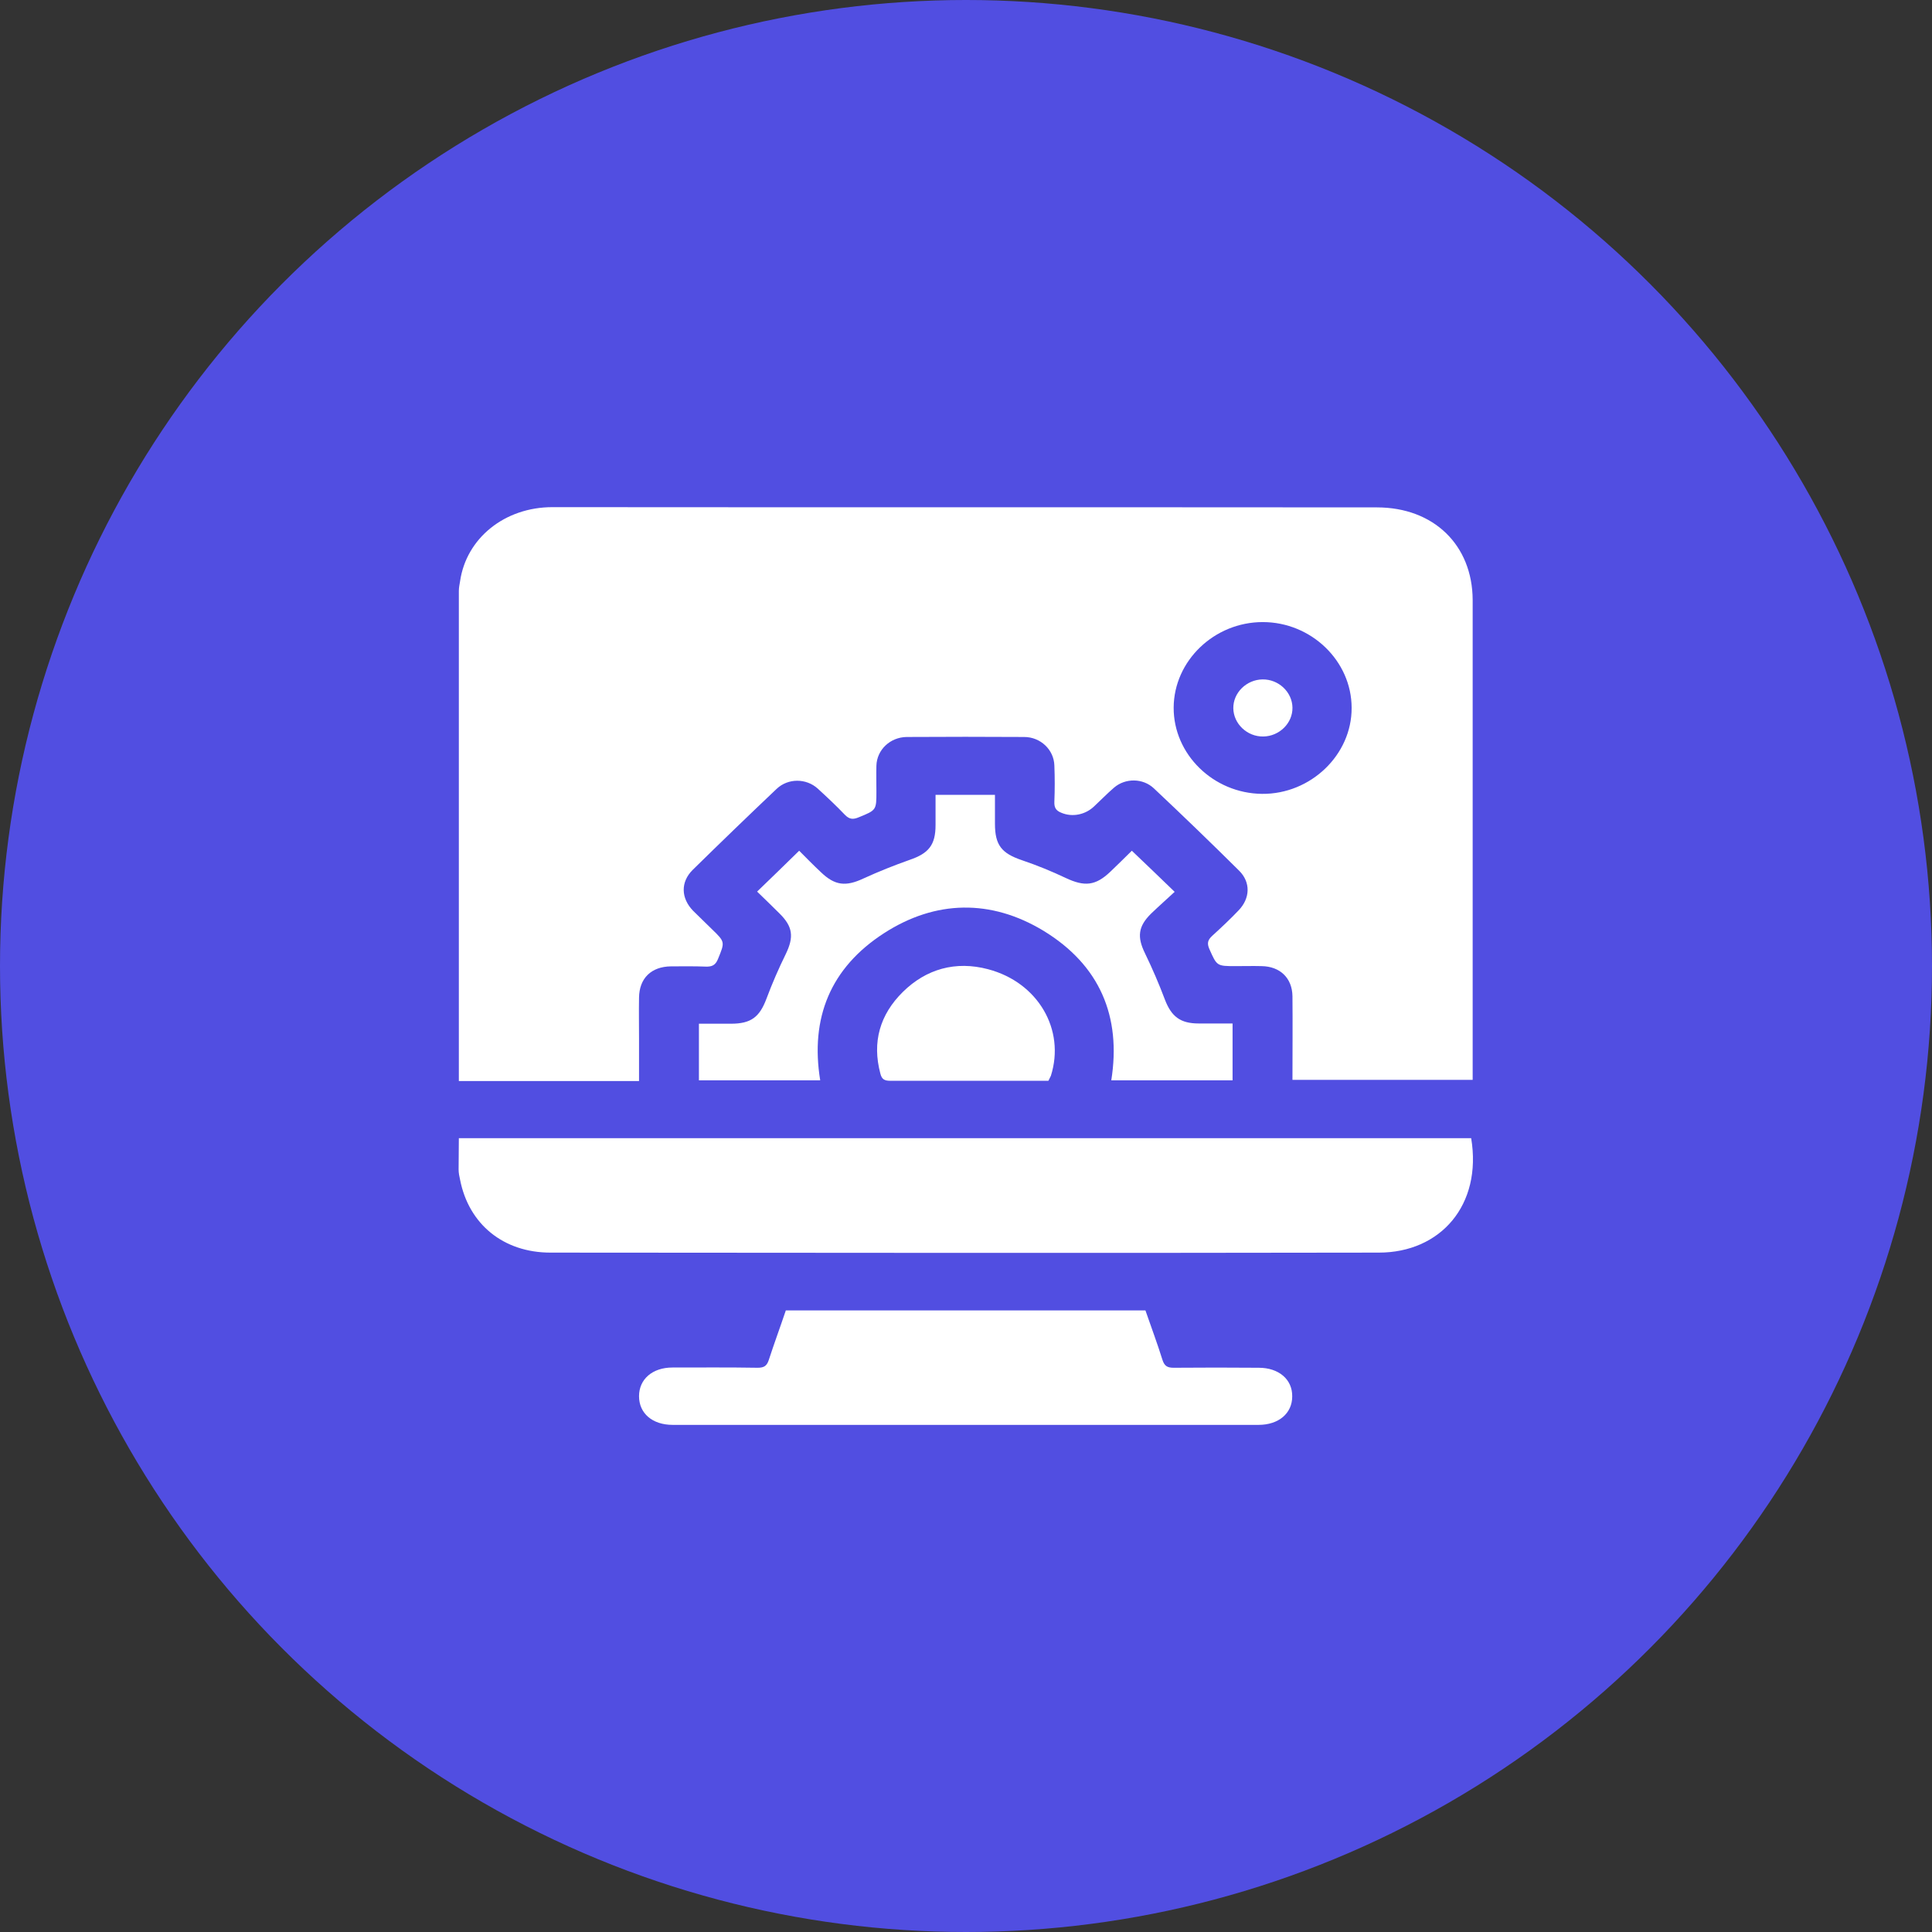
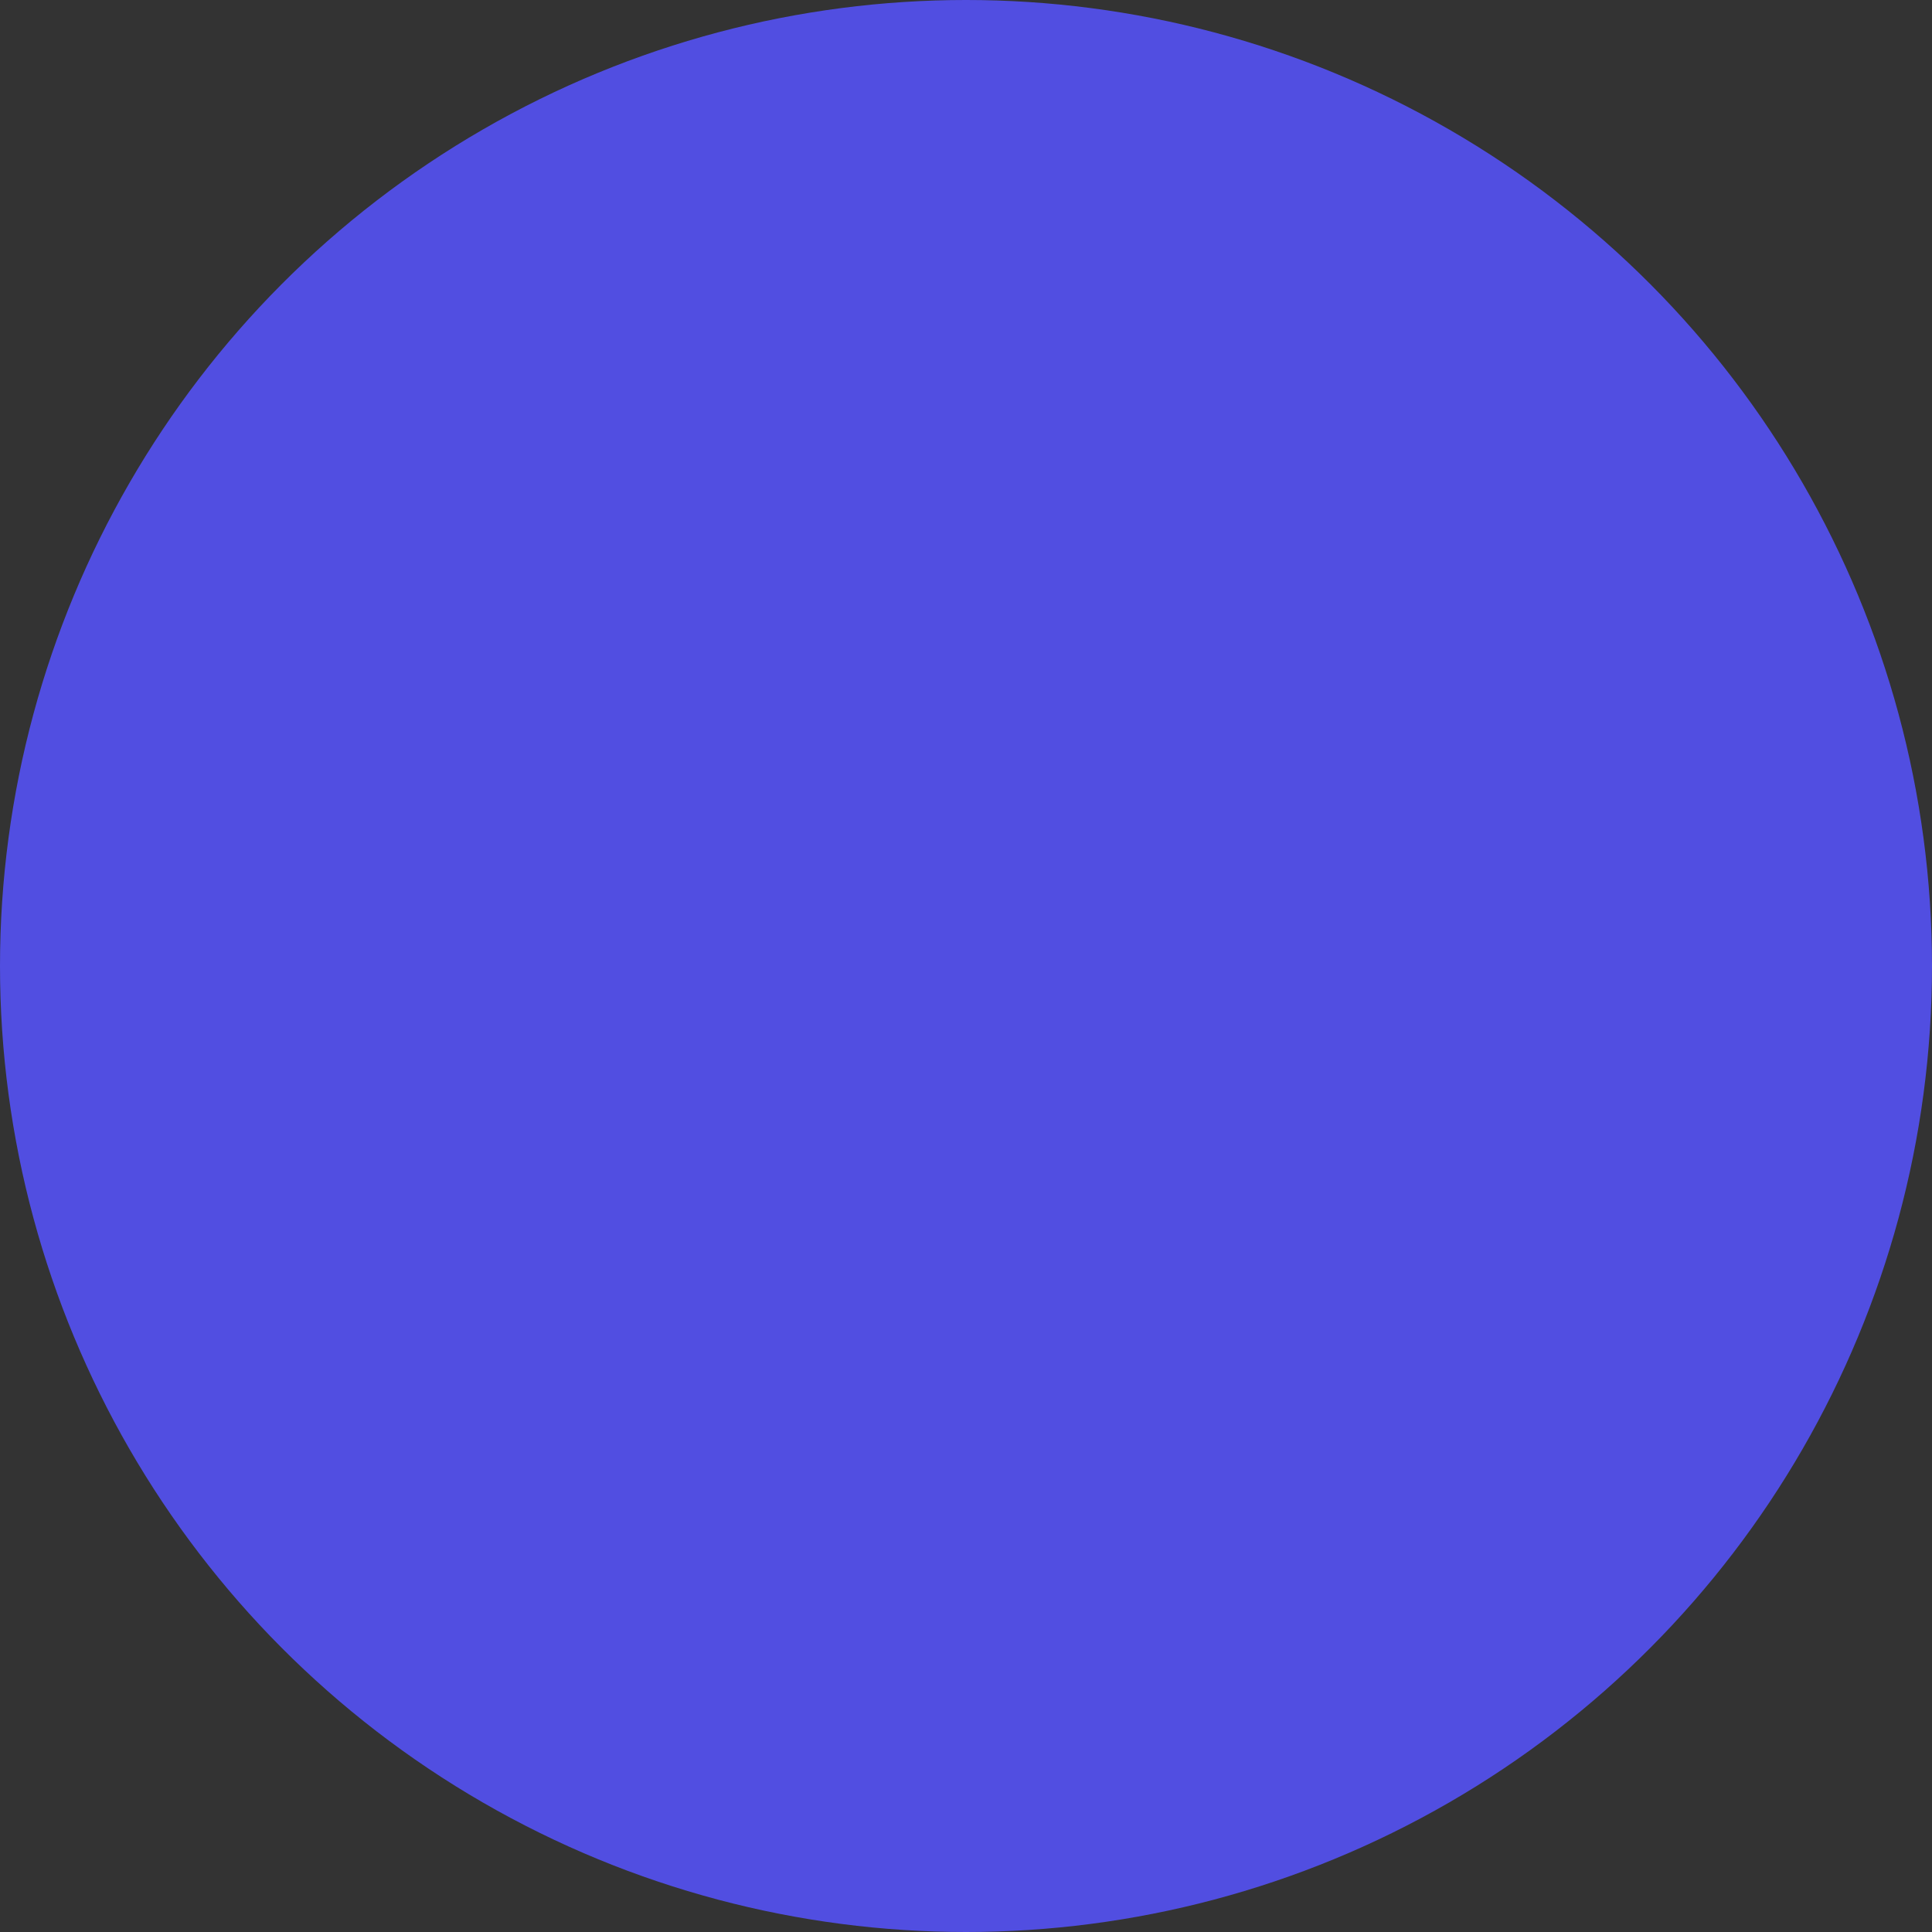
<svg xmlns="http://www.w3.org/2000/svg" width="80" height="80" viewBox="0 0 80 80" fill="none">
  <rect x="0" y="0" width="80" height="80" fill="#333333" stroke="none" />
  <circle cx="40" cy="40" r="40" fill="#514EE1" />
  <g clip-path="url(#clip0_771_20609)">
-     <path d="M19 44.754V24.463C19 24.324 19.031 24.195 19.051 24.067C19.308 22.286 20.896 21 22.874 21C34.25 21.01 45.637 21 57.013 21.01C59.37 21.01 60.969 22.573 60.98 24.839C60.98 31.329 60.98 37.819 60.98 44.299C60.98 44.437 60.98 44.576 60.98 44.714H53.518C53.518 43.537 53.529 42.389 53.518 41.252C53.508 40.5 53.006 40.015 52.237 40.005C51.879 39.995 51.53 40.005 51.171 40.005C50.382 40.005 50.392 40.005 50.075 39.293C49.972 39.055 50.013 38.917 50.198 38.748C50.577 38.402 50.946 38.056 51.294 37.69C51.766 37.195 51.797 36.532 51.304 36.048C50.146 34.9 48.968 33.762 47.779 32.644C47.328 32.219 46.6 32.209 46.129 32.615C45.842 32.862 45.586 33.129 45.309 33.386C44.95 33.733 44.407 33.851 43.946 33.654C43.72 33.564 43.649 33.436 43.659 33.198C43.679 32.694 43.679 32.199 43.659 31.695C43.638 31.042 43.085 30.517 42.408 30.517C40.789 30.507 39.16 30.507 37.54 30.517C36.864 30.527 36.31 31.042 36.29 31.704C36.28 32.061 36.29 32.417 36.29 32.773C36.29 33.545 36.29 33.545 35.562 33.841C35.327 33.94 35.173 33.931 34.988 33.742C34.63 33.367 34.25 33.01 33.861 32.654C33.379 32.219 32.631 32.219 32.16 32.664C30.991 33.772 29.833 34.89 28.685 36.018C28.173 36.523 28.193 37.195 28.706 37.72C28.962 37.977 29.228 38.224 29.485 38.481C30.028 39.006 30.018 39.006 29.731 39.708C29.628 39.965 29.485 40.035 29.218 40.025C28.736 40.005 28.265 40.015 27.783 40.015C26.963 40.025 26.471 40.51 26.461 41.311C26.451 41.875 26.461 42.449 26.461 43.013C26.461 43.586 26.461 44.16 26.461 44.764H19V44.754ZM52.288 25.759C50.28 25.759 48.609 27.361 48.599 29.3C48.589 31.23 50.239 32.852 52.258 32.872C54.267 32.892 55.978 31.259 55.968 29.31C55.968 27.371 54.297 25.759 52.288 25.759Z" fill="white" />
-     <path d="M19 47.129H60.918C61.379 49.899 59.647 51.868 57.095 51.868C45.657 51.888 34.23 51.878 22.792 51.868C20.845 51.868 19.41 50.691 19.051 48.85C19.02 48.712 18.99 48.573 18.99 48.425L19 47.129Z" fill="white" />
    <path d="M32.539 54.262C37.52 54.262 42.46 54.262 47.43 54.262C47.666 54.944 47.922 55.627 48.138 56.319C48.22 56.567 48.343 56.636 48.599 56.636C49.777 56.626 50.946 56.626 52.124 56.636C52.955 56.636 53.518 57.121 53.508 57.823C53.508 58.526 52.944 59.001 52.114 59.001C44.028 59.001 35.941 59.001 27.855 59.001C27.015 59.001 26.461 58.526 26.461 57.813C26.461 57.111 27.015 56.626 27.845 56.626C29.023 56.626 30.192 56.616 31.37 56.636C31.627 56.636 31.75 56.567 31.832 56.319C32.057 55.627 32.303 54.964 32.539 54.262Z" fill="white" />
    <path d="M51.038 42.38C51.038 43.191 51.038 43.953 51.038 44.734C49.347 44.734 47.676 44.734 46.016 44.734C46.436 42.093 45.545 39.966 43.208 38.541C41.035 37.226 38.739 37.265 36.608 38.64C34.384 40.075 33.543 42.152 33.963 44.734C32.303 44.734 30.633 44.734 28.941 44.734C28.941 43.963 28.941 43.211 28.941 42.39C29.372 42.39 29.823 42.39 30.264 42.39C31.104 42.39 31.452 42.113 31.739 41.351C31.975 40.718 32.242 40.105 32.539 39.501C32.877 38.799 32.836 38.373 32.272 37.819C31.965 37.513 31.657 37.216 31.35 36.919C31.34 36.909 31.34 36.899 31.35 36.919C31.924 36.365 32.487 35.821 33.092 35.227C33.359 35.494 33.666 35.811 33.984 36.108C34.568 36.672 35.019 36.721 35.757 36.375C36.382 36.088 37.028 35.831 37.673 35.603C38.452 35.336 38.739 34.99 38.739 34.169C38.739 33.763 38.739 33.347 38.739 32.912C39.549 32.912 40.348 32.912 41.199 32.912C41.199 33.308 41.199 33.714 41.199 34.109C41.199 35 41.476 35.336 42.327 35.623C42.941 35.831 43.546 36.078 44.13 36.355C44.909 36.721 45.36 36.681 45.975 36.098C46.283 35.801 46.59 35.504 46.867 35.227C47.461 35.791 48.025 36.335 48.64 36.929C48.332 37.216 47.994 37.513 47.666 37.829C47.123 38.363 47.082 38.799 47.41 39.471C47.717 40.105 47.994 40.748 48.24 41.401C48.507 42.093 48.876 42.38 49.634 42.38C50.105 42.38 50.556 42.38 51.038 42.38Z" fill="white" />
-     <path d="M43.413 44.753C43.269 44.753 43.116 44.753 42.972 44.753C40.943 44.753 38.903 44.753 36.874 44.753C36.638 44.753 36.515 44.704 36.454 44.456C36.105 43.151 36.433 42.013 37.386 41.073C38.35 40.123 39.569 39.777 40.912 40.133C42.982 40.677 44.12 42.636 43.515 44.546C43.485 44.605 43.454 44.664 43.413 44.753Z" fill="white" />
    <path d="M53.518 29.3C53.529 29.943 52.975 30.488 52.309 30.497C51.643 30.507 51.079 29.973 51.069 29.33C51.059 28.687 51.612 28.143 52.278 28.133C52.944 28.123 53.508 28.657 53.518 29.3Z" fill="white" />
  </g>
  <defs>
    <clipPath id="clip0_771_20609">
-       <rect width="42" height="38" fill="white" transform="translate(19 21)" />
-     </clipPath>
+       </clipPath>
  </defs>
</svg>